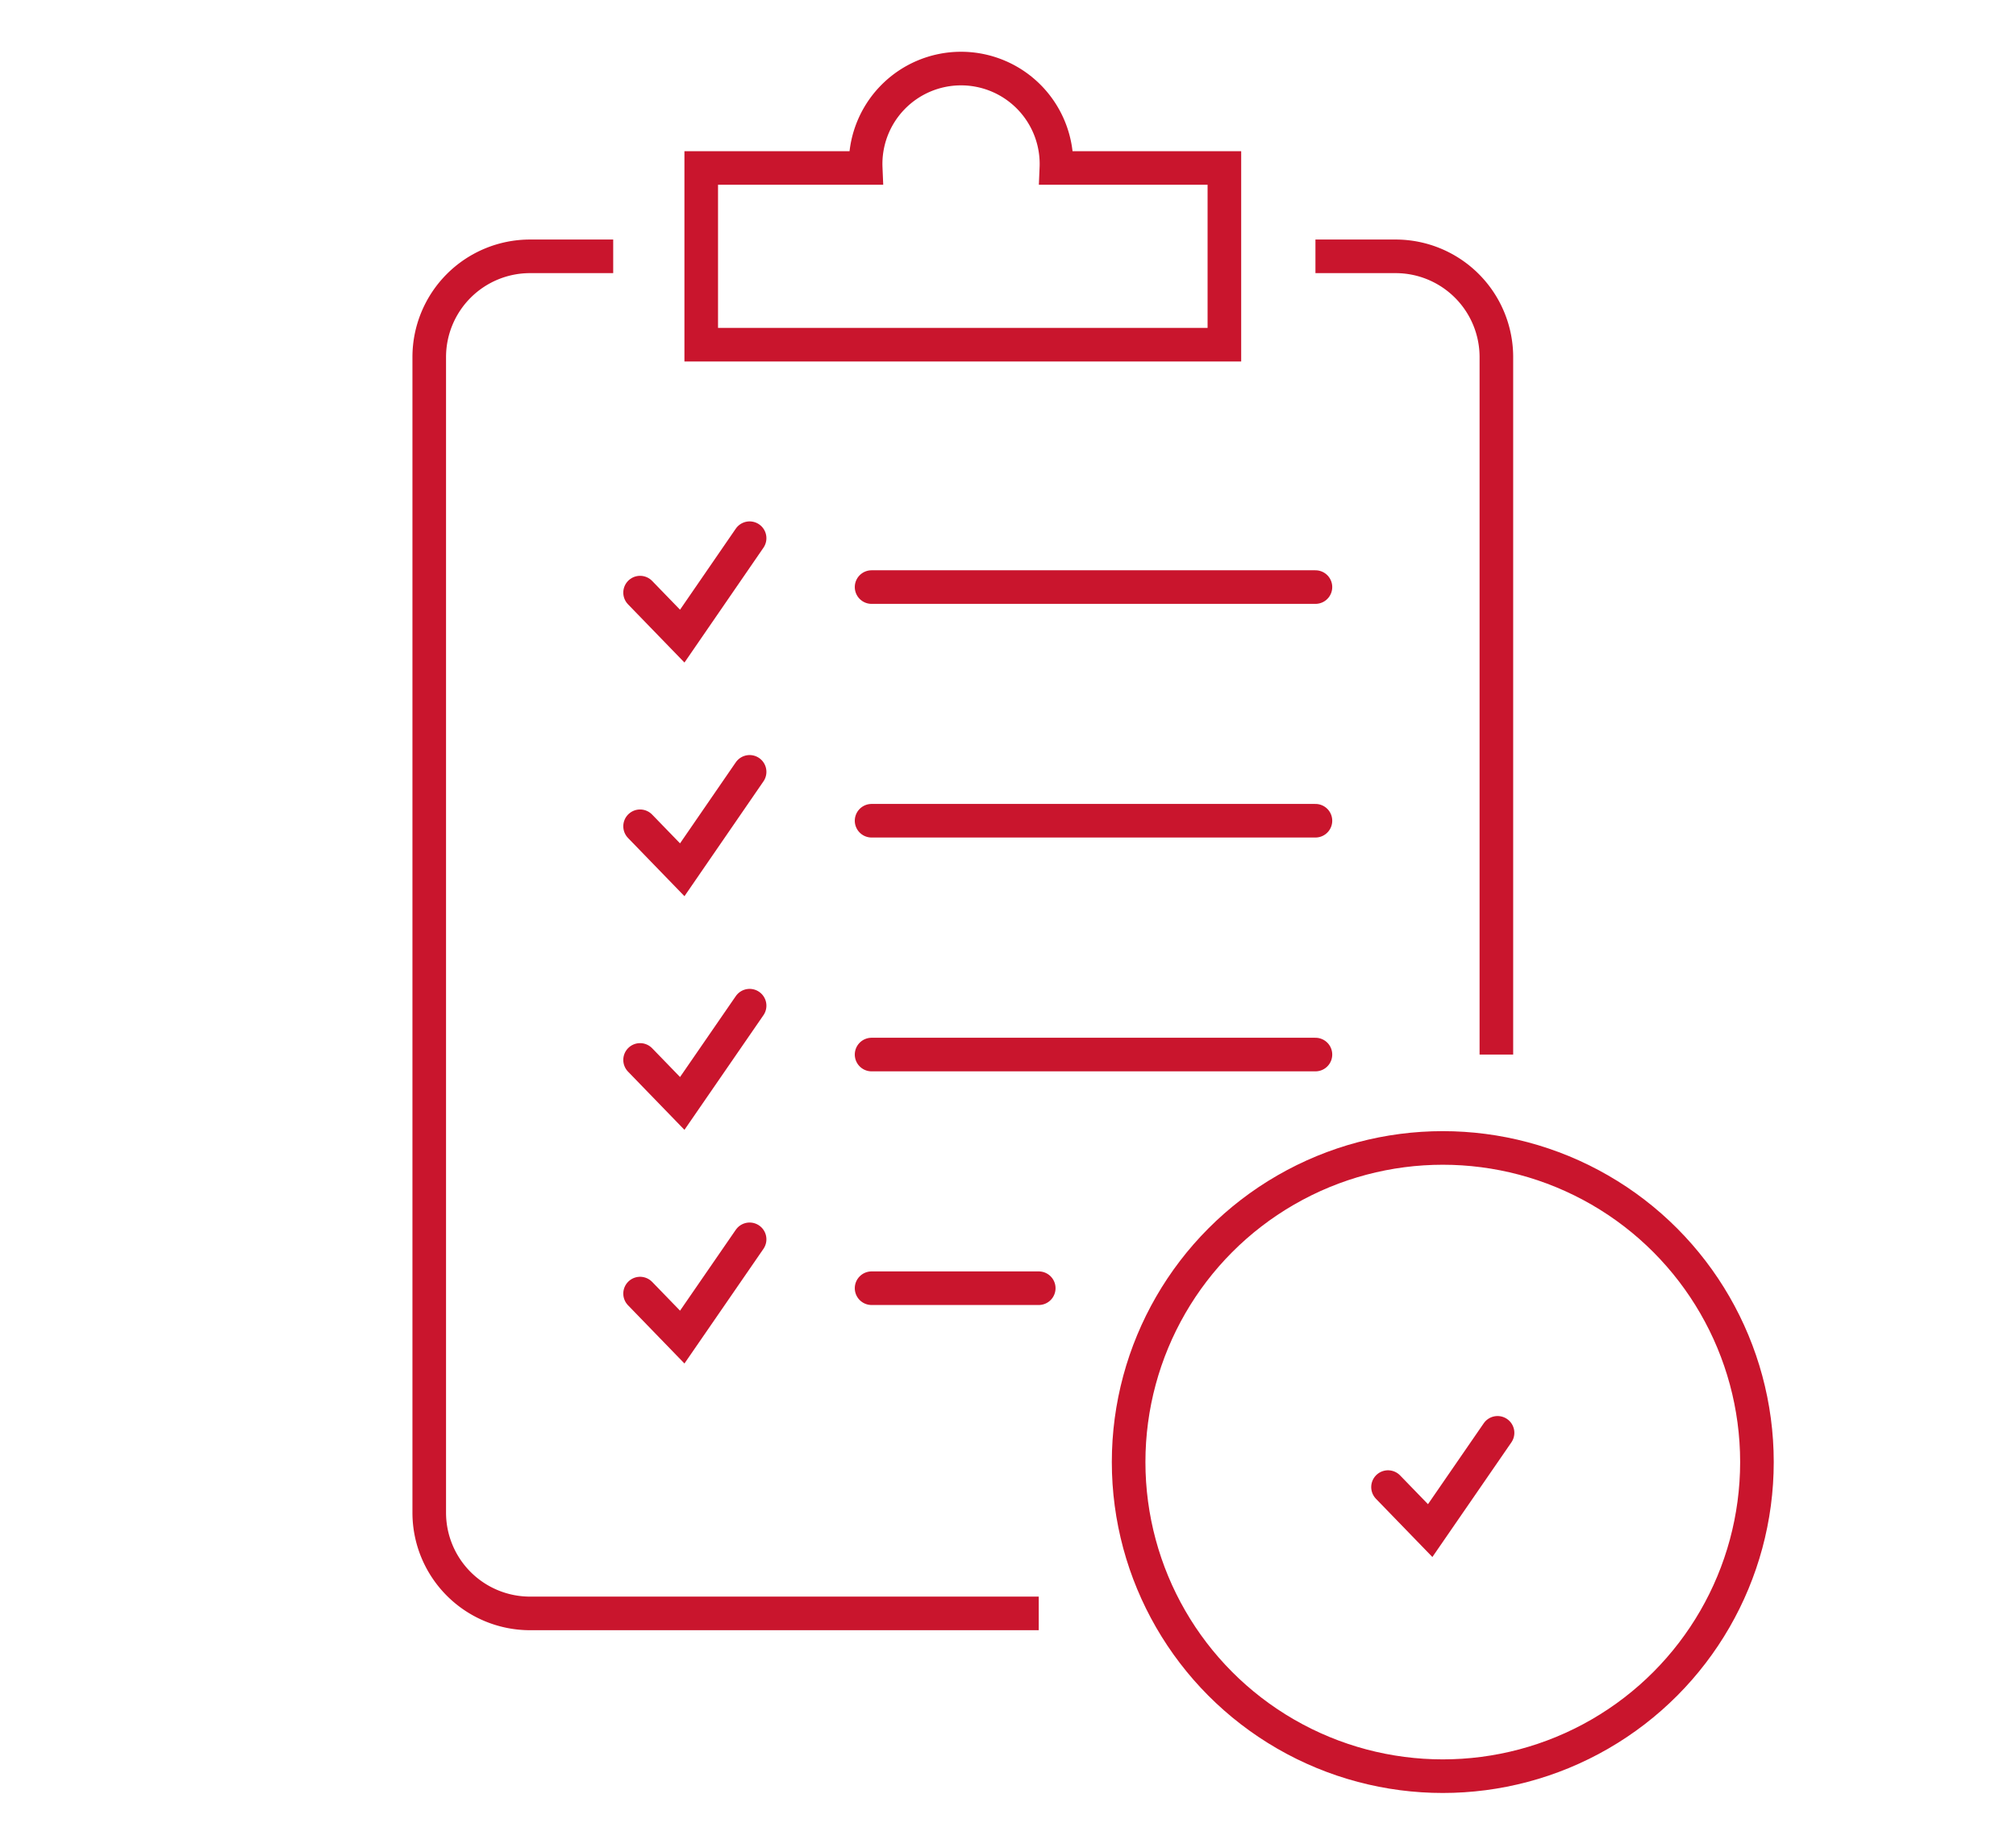
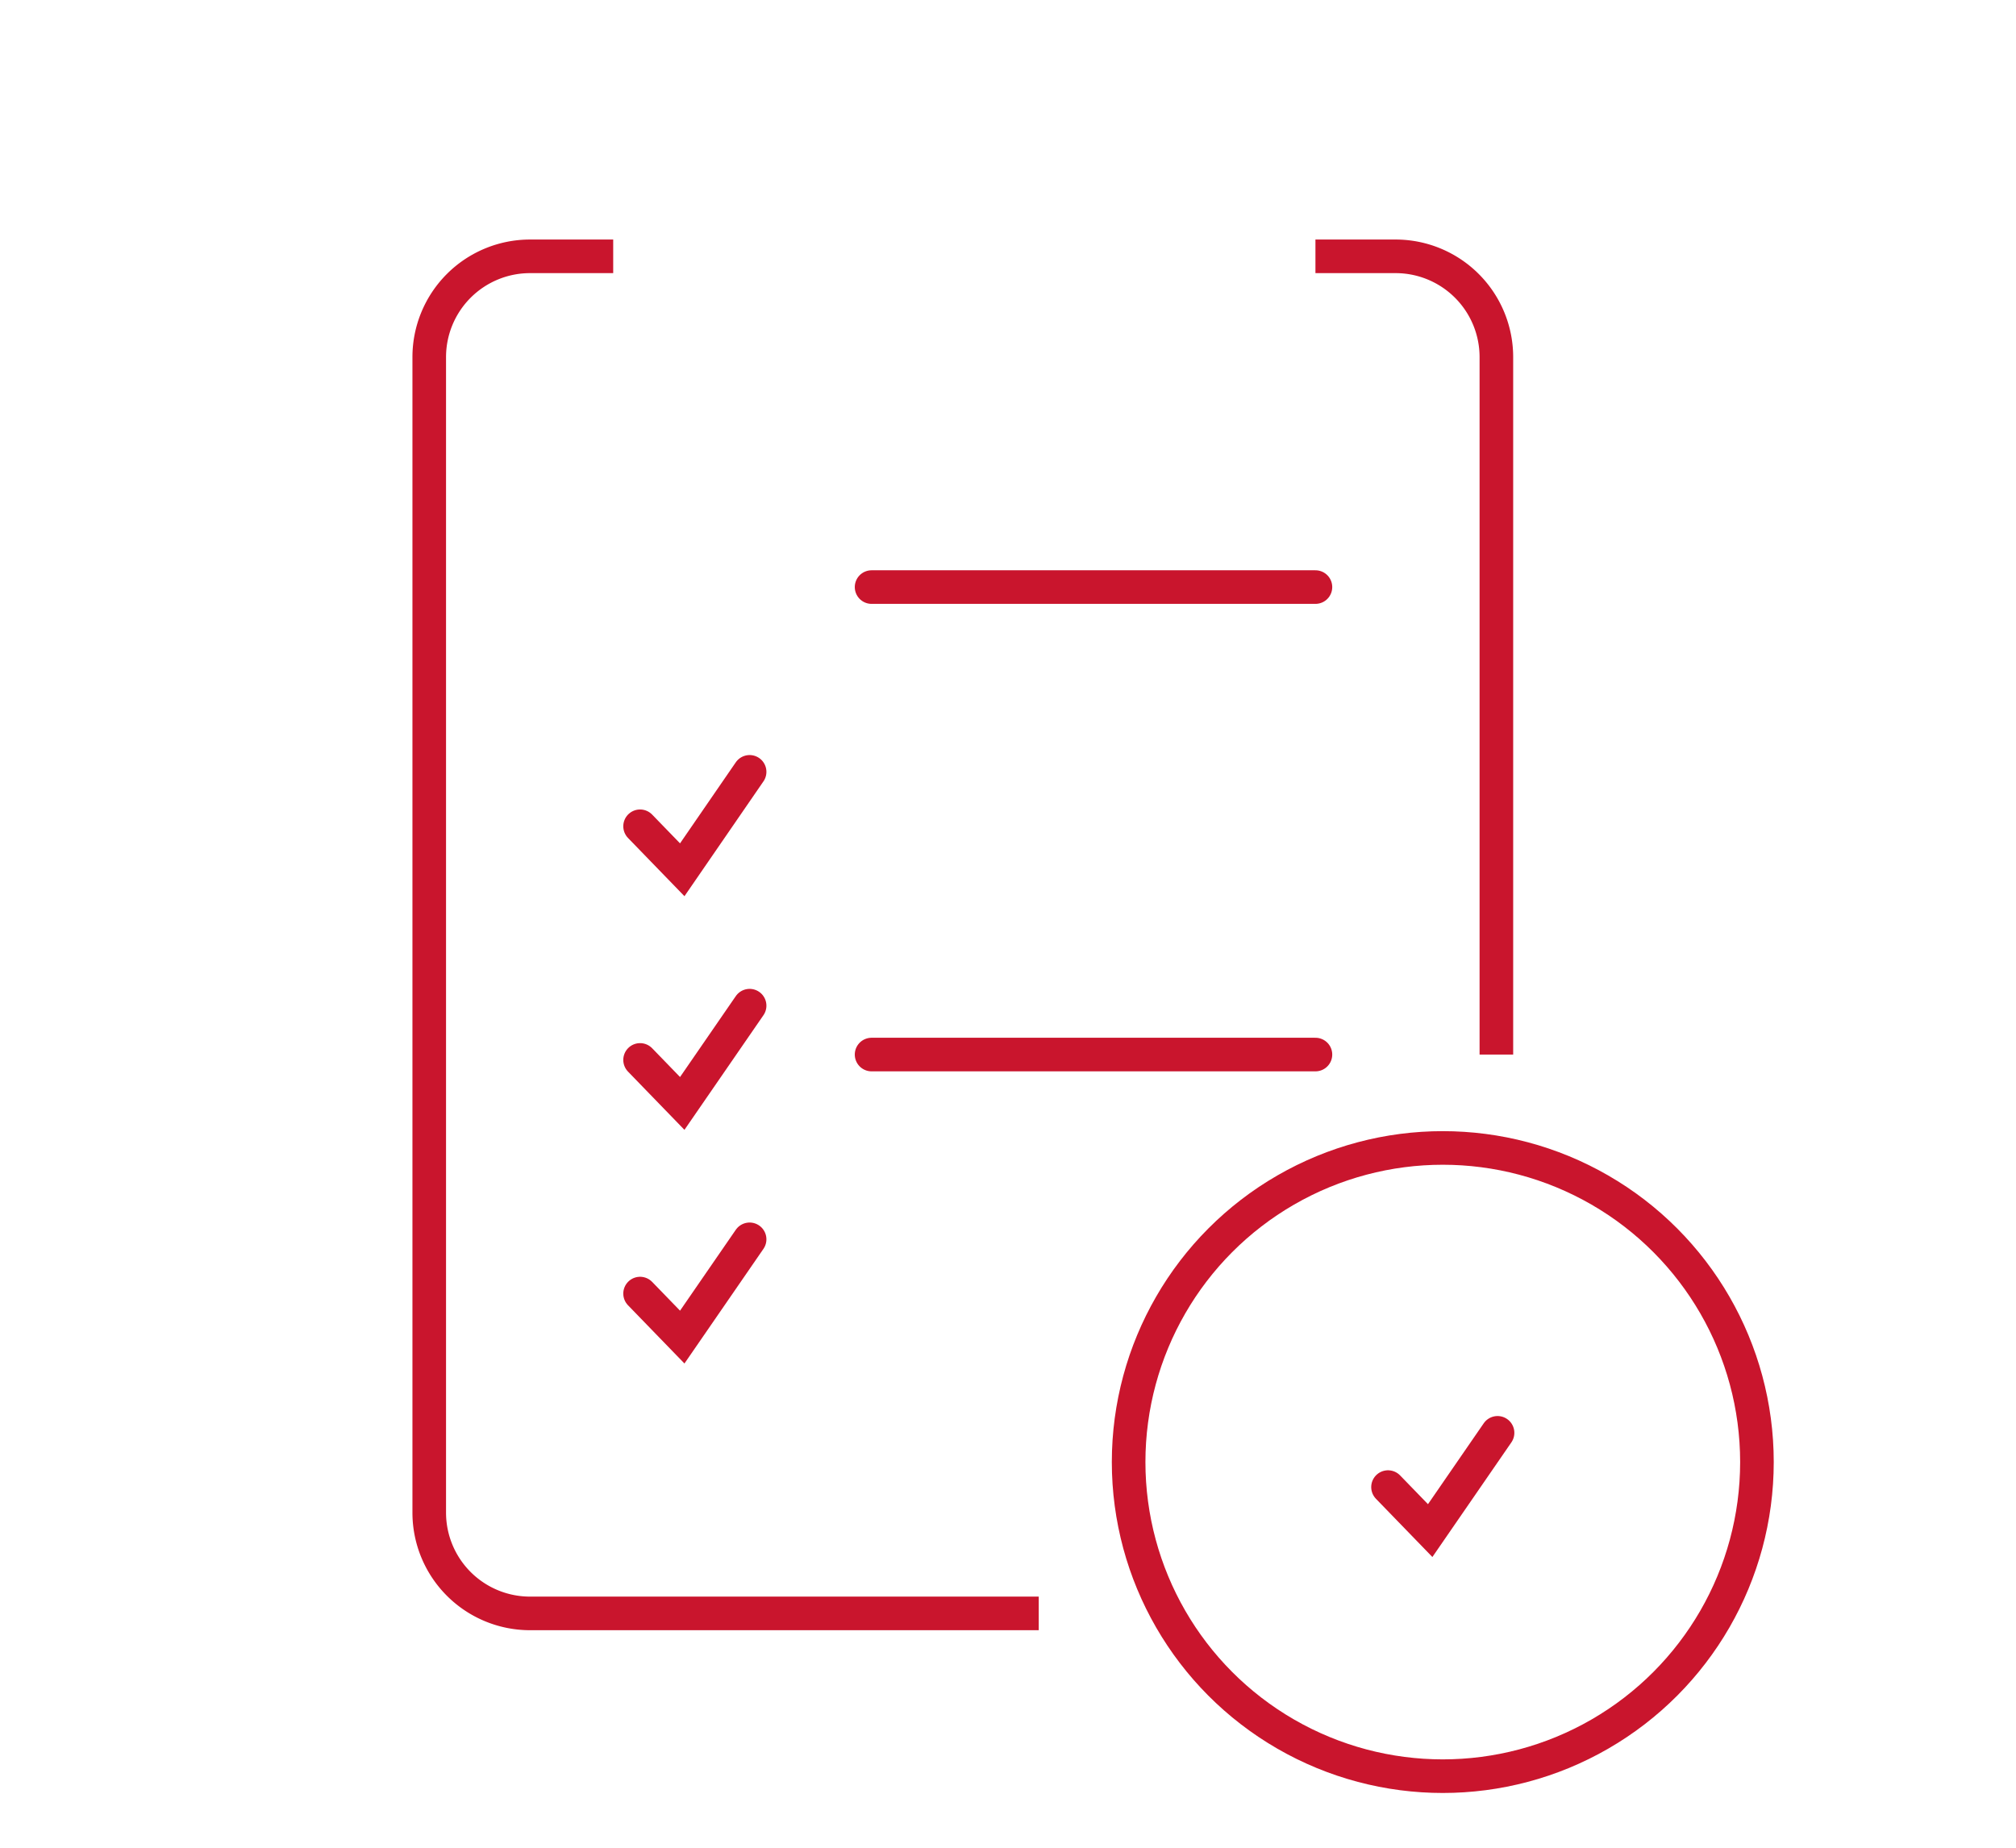
<svg xmlns="http://www.w3.org/2000/svg" viewBox="0 0 120 110">
  <defs>
    <style>.cls-1,.cls-2{fill:none;stroke:#c9152d;stroke-miterlimit:10;stroke-width:2px;}.cls-2{stroke-linecap:round;}</style>
  </defs>
  <title>Zeichenfläche 1 Kopie 14</title>
  <g id="Ebene_1" data-name="Ebene 1">
    <path class="cls-1" d="M78.3,15.26h4.77a6,6,0,0,1,6,6V62.78" />
    <path class="cls-1" d="M61.83,96.05H31.55a6,6,0,0,1-6-6V21.26a6,6,0,0,1,6-6H36.5" />
-     <polyline class="cls-2" points="38.1 35.28 40.61 37.87 44.62 32.04" />
    <line class="cls-2" x1="51.88" y1="34.95" x2="78.3" y2="34.95" />
    <polyline class="cls-2" points="38.1 49.19 40.61 51.78 44.62 45.95" />
-     <line class="cls-2" x1="51.88" y1="48.86" x2="78.3" y2="48.86" />
    <polyline class="cls-2" points="38.1 63.1 40.61 65.69 44.62 59.87" />
    <line class="cls-2" x1="51.88" y1="62.78" x2="78.3" y2="62.78" />
    <polyline class="cls-2" points="38.1 77.01 40.61 79.6 44.62 73.78" />
    <polyline class="cls-2" points="82.62 88.53 85.13 91.12 89.14 85.3" />
-     <line class="cls-2" x1="51.88" y1="76.69" x2="61.83" y2="76.69" />
    <circle class="cls-2" cx="85.88" cy="87.04" r="18.7" />
-     <path class="cls-1" d="M41.74,10V20.52H72.88V10h-10a5.68,5.68,0,1,0-11.35,0Z" />
  </g>
</svg>